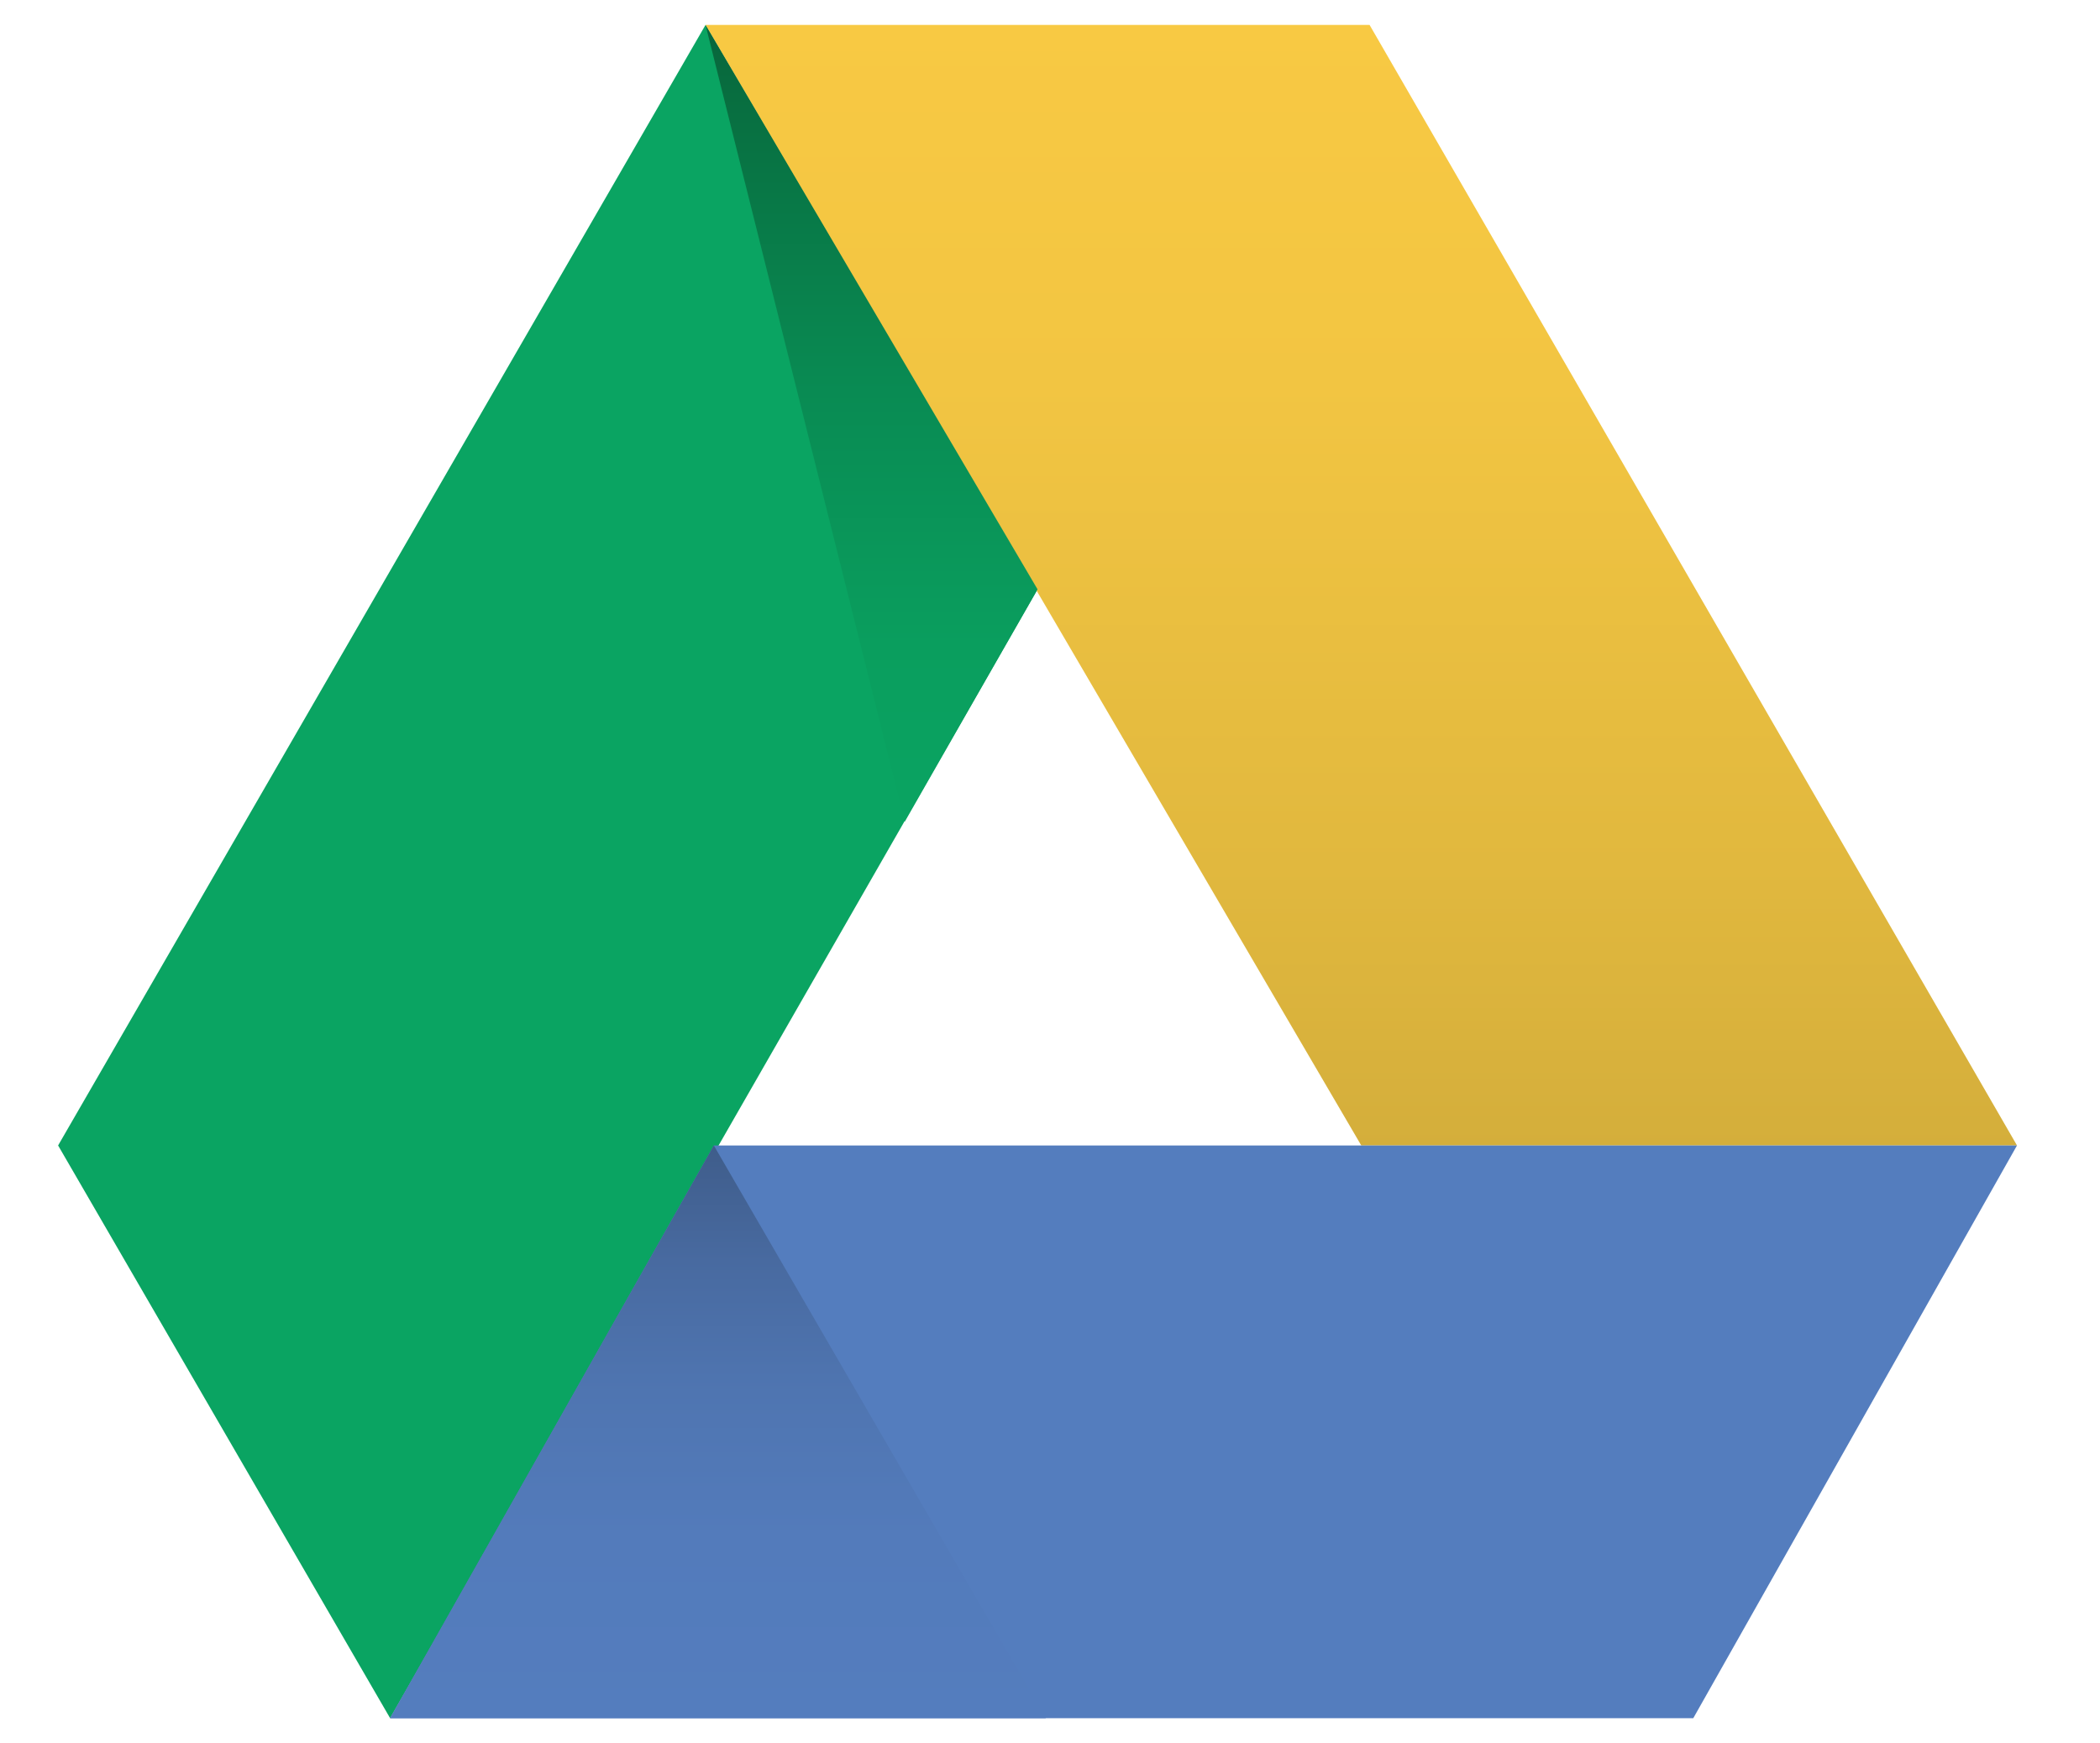
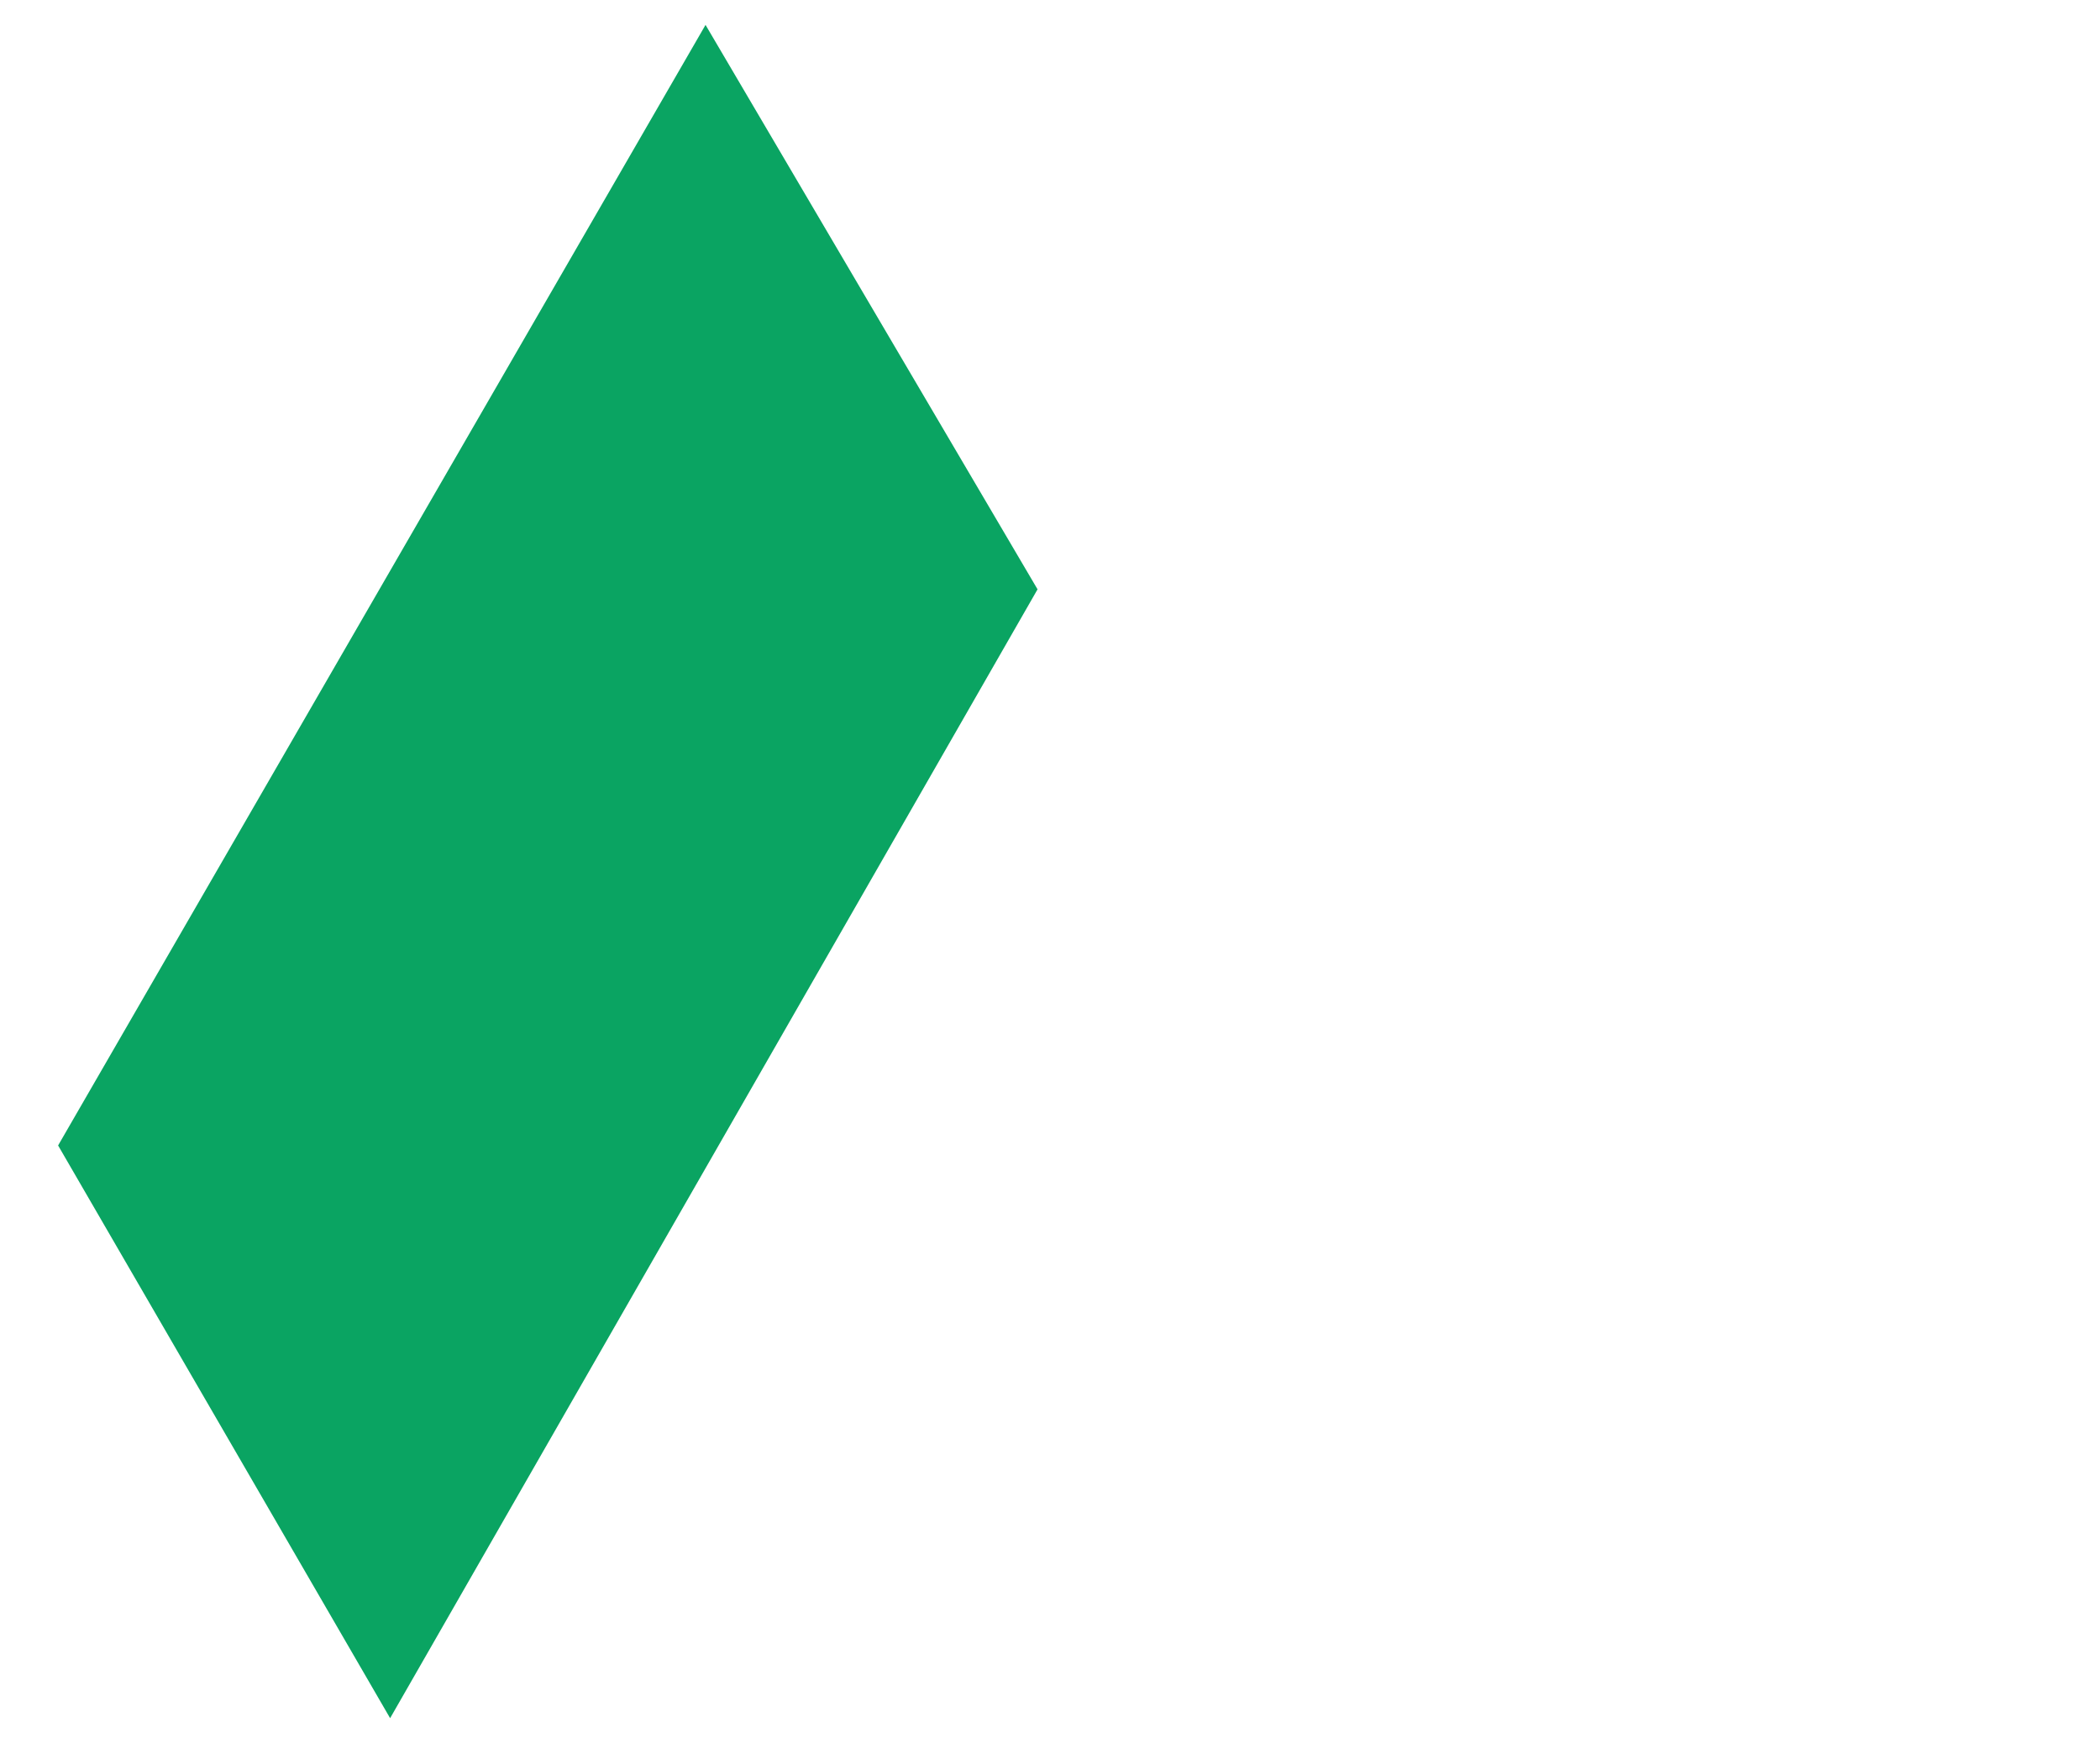
<svg xmlns="http://www.w3.org/2000/svg" version="1.1" id="Livello_1" x="0px" y="0px" width="25.3px" height="21px" viewBox="0 0 25.3 21" style="enable-background:new 0 0 25.3 21;" xml:space="preserve">
  <style type="text/css">
	.st0{fill:#0AA462;}
	.st1{fill:url(#SVGID_1_);}
	.st2{fill:#547DBE;}
	.st3{fill:url(#SVGID_2_);}
	.st4{fill:url(#SVGID_3_);}
</style>
  <g>
    <polygon class="st0" points="12.5,7.1 4.7,20.7 0.7,13.8 8.5,0.3  " />
  </g>
  <g>
    <linearGradient id="SVGID_1_" gradientUnits="userSpaceOnUse" x1="16.433" y1="0.259" x2="16.433" y2="13.842">
      <stop offset="0" style="stop-color:#F8C943" />
      <stop offset="0.321" style="stop-color:#F2C542" />
      <stop offset="0.749" style="stop-color:#E1B83E" />
      <stop offset="1" style="stop-color:#D4AE3B" />
    </linearGradient>
-     <polygon class="st1" points="24.3,13.8 16.4,13.8 8.5,0.3 16.5,0.3  " />
  </g>
  <g>
-     <polygon class="st2" points="24.3,13.8 20.4,20.7 4.7,20.7 8.6,13.8  " />
-   </g>
+     </g>
  <linearGradient id="SVGID_2_" gradientUnits="userSpaceOnUse" x1="10.529" y1="9.946" x2="10.529" y2="0.262">
    <stop offset="0" style="stop-color:#0AA462" />
    <stop offset="0.225" style="stop-color:#0A9E5E" />
    <stop offset="0.54" style="stop-color:#098B53" />
    <stop offset="0.906" style="stop-color:#086E40" />
    <stop offset="1" style="stop-color:#08653B" />
  </linearGradient>
-   <polygon class="st3" points="8.5,0.3 12.5,7.1 10.9,9.9 " />
  <linearGradient id="SVGID_3_" gradientUnits="userSpaceOnUse" x1="8.624" y1="20.695" x2="8.624" y2="13.836">
    <stop offset="0" style="stop-color:#547DBE" />
    <stop offset="0.318" style="stop-color:#537BBB" />
    <stop offset="0.572" style="stop-color:#4F75B1" />
    <stop offset="0.802" style="stop-color:#486AA0" />
    <stop offset="1" style="stop-color:#3F5D8B" />
  </linearGradient>
-   <polygon class="st4" points="4.7,20.7 8.6,13.8 12.6,20.7 " />
</svg>